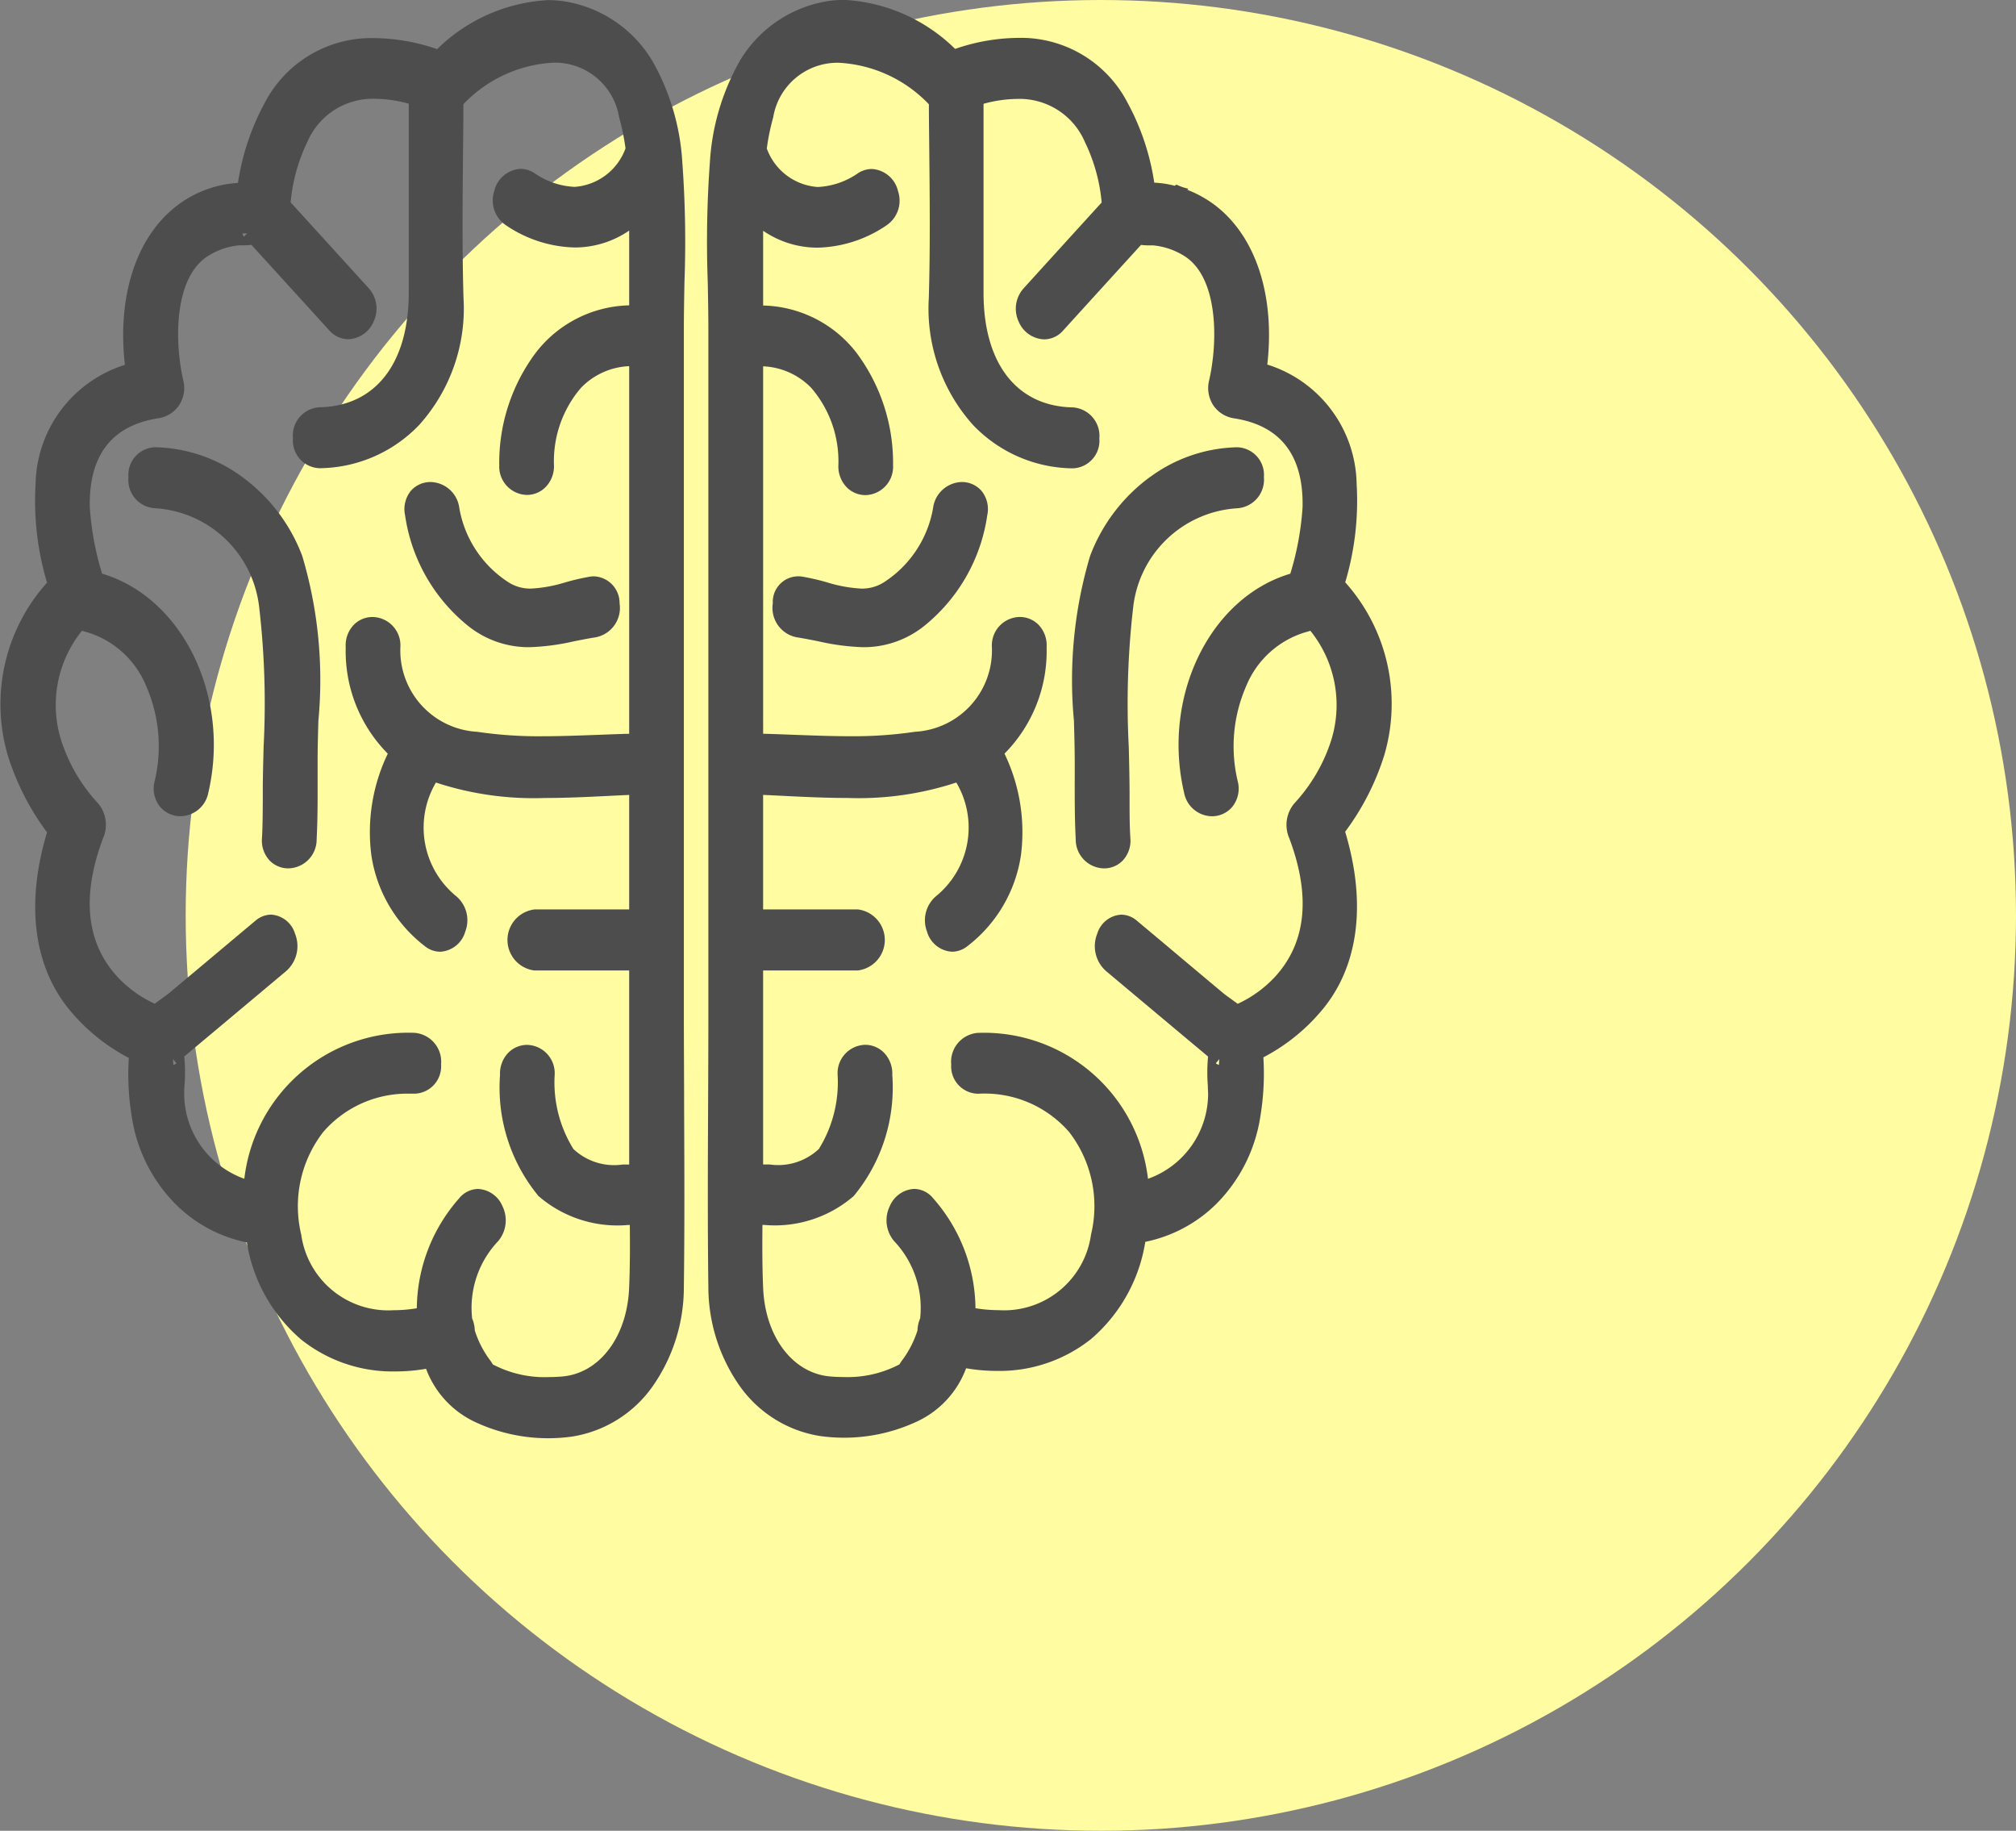
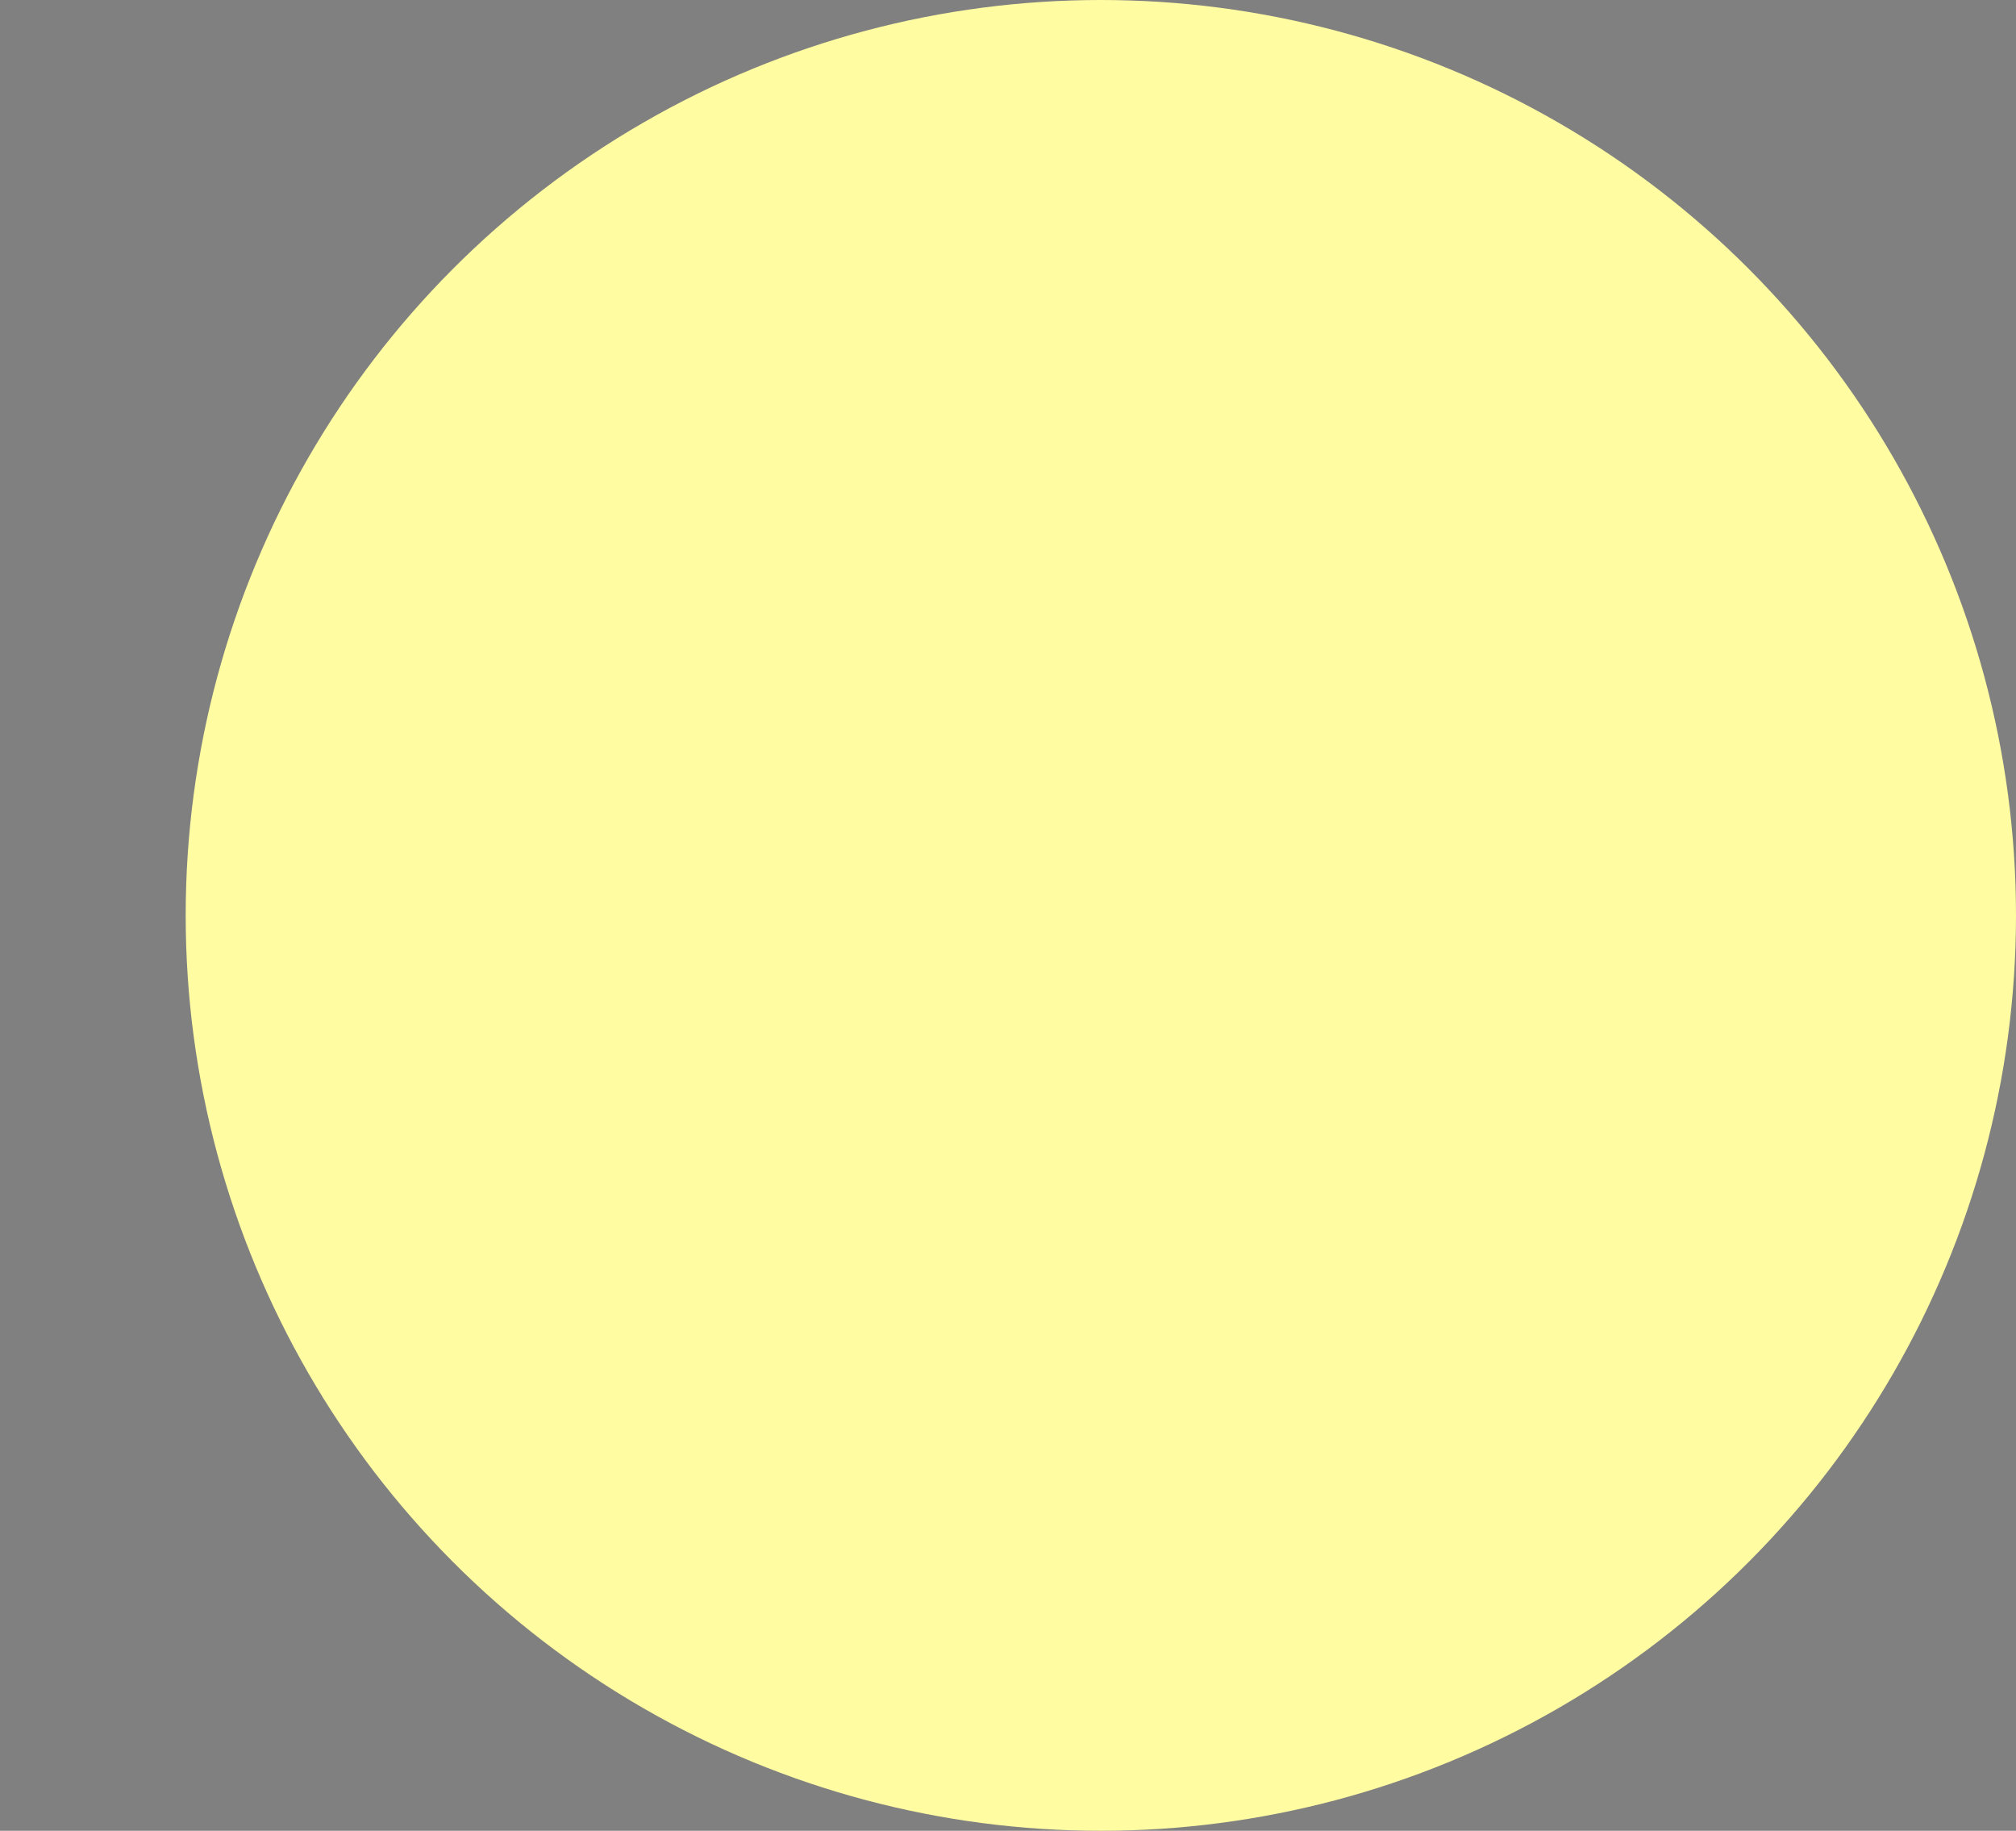
<svg xmlns="http://www.w3.org/2000/svg" width="76" height="69" viewBox="0 0 76 69">
  <rect x="0" y="0" width="76" height="69" fill="#808080" stroke="none" />
  <g id="Teleneurology_Icon" data-name="Teleneurology Icon" transform="translate(-491 -1580.884)">
    <circle id="Ellipse_74" data-name="Ellipse 74" cx="34.5" cy="34.5" r="34.5" transform="translate(498 1580.884)" fill="#fffca1" />
    <g id="Group_291" data-name="Group 291" transform="translate(-203.756 -272.021)">
      <g id="Group_43" data-name="Group 43" transform="translate(694.756 1852.905)">
-         <path id="Path_144" data-name="Path 144" d="M2000.556,174.812a10.735,10.735,0,0,0,.43-3.707,4.8,4.8,0,0,0-3.368-4.5c.292-2.564-.411-4.771-1.908-5.957a4.321,4.321,0,0,0-1.106-.629l.037-.042a1.893,1.893,0,0,1-.45-.157l-.06.047a3.69,3.69,0,0,0-.774-.117,9.132,9.132,0,0,0-1-3,4.527,4.527,0,0,0-4.152-2.457,7.438,7.438,0,0,0-2.355.415,6.462,6.462,0,0,0-4.17-1.847,4.025,4.025,0,0,0-.912.1,4.729,4.729,0,0,0-3.015,2.164,8.811,8.811,0,0,0-1.149,3.862,41.239,41.239,0,0,0-.08,4.5c.012.6.023,1.219.023,1.818v25.867c0,1.131-.005,2.282-.01,3.393-.01,2.23-.02,4.534.01,6.8a6.507,6.507,0,0,0,1.168,3.717,4.589,4.589,0,0,0,3.011,1.9,6.485,6.485,0,0,0,3.753-.574,3.59,3.59,0,0,0,1.785-1.975,6.793,6.793,0,0,0,1.168.1h0a5.546,5.546,0,0,0,3.54-1.2,6.072,6.072,0,0,0,2.047-3.665,5.3,5.3,0,0,0,2.674-1.426,5.93,5.93,0,0,0,1.66-3.278,9.89,9.89,0,0,0,.117-2.249,7.2,7.2,0,0,0,2.169-1.732c1.415-1.647,1.737-4.044.914-6.77a9.646,9.646,0,0,0,1.475-2.886A6.861,6.861,0,0,0,2000.556,174.812ZM1995.795,193a.358.358,0,0,1-.117-.062l.134-.16C1995.8,192.84,1995.8,192.915,1995.795,193Zm4.139-11.963a6.357,6.357,0,0,1-1.3,2.11,1.259,1.259,0,0,0-.185,1.316c.821,2.189.634,3.95-.557,5.235a4.46,4.46,0,0,1-1.391,1c-.093-.072-.187-.138-.273-.2-.107-.078-.208-.15-.282-.212q-1.133-.948-2.264-1.9l-.978-.819a.926.926,0,0,0-.592-.23,1.008,1.008,0,0,0-.906.722,1.251,1.251,0,0,0,.335,1.406l2.494,2.09,1.3,1.088.05.043a6.283,6.283,0,0,0-.008,1.106c0,.13.011.265.01.315a3.408,3.408,0,0,1-2.267,3.186,6.225,6.225,0,0,0-6.418-5.5,1.093,1.093,0,0,0-1,1.193,1.031,1.031,0,0,0,.991,1.1h.035a4.223,4.223,0,0,1,3.418,1.441,4.566,4.566,0,0,1,.827,3.867,3.31,3.31,0,0,1-3.487,2.849,5.307,5.307,0,0,1-.869-.073,6.351,6.351,0,0,0-1.593-4.14.943.943,0,0,0-.717-.357,1.057,1.057,0,0,0-.923.656,1.214,1.214,0,0,0,.165,1.311,3.655,3.655,0,0,1,.982,2.914,1.221,1.221,0,0,0-.1.452,3.769,3.769,0,0,1-.587,1.138,1.507,1.507,0,0,0-.092.142,4.194,4.194,0,0,1-2.122.477c-.173,0-.34-.007-.5-.022-1.4-.123-2.436-1.488-2.517-3.318-.035-.794-.035-1.608-.027-2.392h.065a4.546,4.546,0,0,0,3.375-1.088,6.414,6.414,0,0,0,1.455-4.564,1.13,1.13,0,0,0-.31-.836.993.993,0,0,0-.711-.3,1.068,1.068,0,0,0-1.041,1.119,4.756,4.756,0,0,1-.706,2.806,2.237,2.237,0,0,1-1.858.584c-.082,0-.164,0-.244,0V189.44h3.573a1.159,1.159,0,0,0,0-2.3h-3.573v-4.316c.267.012.546.025.834.04.719.035,1.533.075,2.345.075a11.781,11.781,0,0,0,4.105-.582,3.336,3.336,0,0,1-.749,4.271,1.19,1.19,0,0,0-.357,1.345,1.041,1.041,0,0,0,.948.761.94.94,0,0,0,.586-.217,5.3,5.3,0,0,0,2.007-3.416,6.807,6.807,0,0,0-.619-3.832,5.488,5.488,0,0,0,1.588-4.012,1.113,1.113,0,0,0-.3-.839.987.987,0,0,0-.711-.3,1.069,1.069,0,0,0-1.053,1.111,3.072,3.072,0,0,1-2.9,3.216,15.7,15.7,0,0,1-2.472.167c-.692,0-1.4-.028-2.085-.053-.382-.015-.776-.03-1.166-.04V166.671a2.683,2.683,0,0,1,1.818.817,4.244,4.244,0,0,1,1.019,2.9,1.129,1.129,0,0,0,.309.837.993.993,0,0,0,.711.3,1.067,1.067,0,0,0,1.041-1.118,6.936,6.936,0,0,0-1.381-4.249,4.574,4.574,0,0,0-3.517-1.778v-2.818a3.625,3.625,0,0,0,2.055.637,4.8,4.8,0,0,0,2.581-.831,1.123,1.123,0,0,0,.449-1.3,1.075,1.075,0,0,0-.988-.834.95.95,0,0,0-.519.158,2.888,2.888,0,0,1-1.523.521,2.207,2.207,0,0,1-1.917-1.451,8.622,8.622,0,0,1,.242-1.176,2.455,2.455,0,0,1,2.476-2.055,5.055,5.055,0,0,1,3.393,1.565c0,.612.01,1.233.015,1.833.018,1.795.035,3.652-.018,5.465a6.566,6.566,0,0,0,1.668,4.789,5.269,5.269,0,0,0,3.743,1.633h.018a1.04,1.04,0,0,0,1-1.124,1.077,1.077,0,0,0-1-1.173c-2.109-.038-3.366-1.651-3.366-4.312v-7.13a4.968,4.968,0,0,1,1.278-.184,2.677,2.677,0,0,1,2.541,1.62,6.529,6.529,0,0,1,.634,2.285l-.043.045q-1.447,1.589-2.891,3.18a1.148,1.148,0,0,0-.2,1.251,1.086,1.086,0,0,0,.964.681.956.956,0,0,0,.721-.337l.747-.822,1.456-1.6.729-.8a2.713,2.713,0,0,0,.325.017c.05,0,.1,0,.132,0a2.676,2.676,0,0,1,1.129.372c1.338.781,1.32,3.246.983,4.713a1.19,1.19,0,0,0,.16.948,1.147,1.147,0,0,0,.771.484c1.757.267,2.627,1.391,2.591,3.341a10.9,10.9,0,0,1-.462,2.516c-3.026.9-4.853,4.619-4.005,8.253a1.086,1.086,0,0,0,1.044.889,1,1,0,0,0,.792-.379,1.1,1.1,0,0,0,.184-.951,5.657,5.657,0,0,1,.322-3.577,3.5,3.5,0,0,1,2.285-2.044.814.814,0,0,0,.132-.042A4.455,4.455,0,0,1,1999.933,181.036Zm-13.083-9.664a1.087,1.087,0,0,1,.212.9,6.559,6.559,0,0,1-2.4,4.2,3.649,3.649,0,0,1-2.282.784,8.706,8.706,0,0,1-1.693-.224c-.267-.052-.542-.107-.824-.152a1.126,1.126,0,0,1-.887-1.276.963.963,0,0,1,1.121-1.006,8.963,8.963,0,0,1,.924.214,5.229,5.229,0,0,0,1.29.235,1.52,1.52,0,0,0,.857-.24,4.176,4.176,0,0,0,1.85-2.8,1.12,1.12,0,0,1,1.083-.976A.979.979,0,0,1,1986.85,171.372Zm6.342-.525a5.744,5.744,0,0,1,3.278-1.126l.019,0a1.041,1.041,0,0,1,1,1.126,1.08,1.08,0,0,1-1,1.173,4.208,4.208,0,0,0-3.932,3.77,31.544,31.544,0,0,0-.162,5.23c.013.547.027,1.114.03,1.66l0,.33c0,.474,0,.963.03,1.436a1.1,1.1,0,0,1-.283.846.972.972,0,0,1-.709.3,1.087,1.087,0,0,1-1.068-1.1c-.042-.789-.038-1.591-.037-2.365,0-.168,0-.335,0-.5,0-.512-.015-1.038-.03-1.593a16.4,16.4,0,0,1,.607-6.211A6.537,6.537,0,0,1,1993.192,170.846Zm-28.081,1.426a1.092,1.092,0,0,1,.212-.9.979.979,0,0,1,.751-.342,1.117,1.117,0,0,1,1.083.976,4.175,4.175,0,0,0,1.85,2.8,1.524,1.524,0,0,0,.857.24,5.231,5.231,0,0,0,1.29-.235,8.948,8.948,0,0,1,.924-.214,1.031,1.031,0,0,1,.157-.013,1.008,1.008,0,0,1,.964,1.019,1.127,1.127,0,0,1-.886,1.276c-.284.045-.559.1-.824.152a8.738,8.738,0,0,1-1.693.224,3.65,3.65,0,0,1-2.284-.784A6.559,6.559,0,0,1,1965.112,172.273Zm-6.129-1.426a6.533,6.533,0,0,1,2.255,2.973,16.359,16.359,0,0,1,.607,6.211c-.015.555-.03,1.081-.028,1.593v.5c0,.776.005,1.578-.037,2.367a1.086,1.086,0,0,1-1.066,1.1.973.973,0,0,1-.711-.3,1.1,1.1,0,0,1-.283-.846c.025-.474.028-.964.03-1.438,0-.108,0-.219,0-.329,0-.546.017-1.111.03-1.658a31.374,31.374,0,0,0-.162-5.231,4.208,4.208,0,0,0-3.932-3.77,1.066,1.066,0,0,1-1-1.173,1.039,1.039,0,0,1,1-1.126l.02,0A5.748,5.748,0,0,1,1958.983,170.846Zm15.436-15.714a4.728,4.728,0,0,0-3.015-2.164,4.023,4.023,0,0,0-.912-.1,6.466,6.466,0,0,0-4.17,1.847,7.427,7.427,0,0,0-2.354-.415,4.528,4.528,0,0,0-4.154,2.457,9.172,9.172,0,0,0-1,3,4.2,4.2,0,0,0-2.354.9c-1.5,1.186-2.2,3.393-1.908,5.957a4.8,4.8,0,0,0-3.368,4.5,10.737,10.737,0,0,0,.432,3.707,6.859,6.859,0,0,0-1.475,6.526,9.692,9.692,0,0,0,1.475,2.886c-.822,2.726-.5,5.123.914,6.77a7.223,7.223,0,0,0,2.169,1.732,9.865,9.865,0,0,0,.117,2.249,5.922,5.922,0,0,0,1.662,3.278,5.29,5.29,0,0,0,2.672,1.426,6.07,6.07,0,0,0,2.049,3.663,5.529,5.529,0,0,0,3.538,1.2h0a6.794,6.794,0,0,0,1.168-.1,3.6,3.6,0,0,0,1.785,1.975,6.491,6.491,0,0,0,3.755.574,4.59,4.59,0,0,0,3.01-1.9,6.507,6.507,0,0,0,1.168-3.717c.03-2.267.02-4.571.01-6.8,0-1.111-.01-2.262-.01-3.393V165.31c0-.6.012-1.219.023-1.818a40.874,40.874,0,0,0-.08-4.5A8.766,8.766,0,0,0,1974.419,155.132Zm-14.37,7.757q.728.8,1.456,1.6l.747.822a.972.972,0,0,0,.719.337,1.087,1.087,0,0,0,.964-.681,1.148,1.148,0,0,0-.2-1.251l-2.893-3.18-.043-.045a6.6,6.6,0,0,1,.634-2.285,2.678,2.678,0,0,1,2.541-1.62,4.97,4.97,0,0,1,1.278.184v7.13c0,2.661-1.258,4.274-3.365,4.312a1.066,1.066,0,0,0-1,1.173,1.04,1.04,0,0,0,1,1.124h.018a5.263,5.263,0,0,0,3.743-1.633,6.56,6.56,0,0,0,1.668-4.789c-.053-1.815-.035-3.672-.018-5.468.007-.6.012-1.218.015-1.83a5.061,5.061,0,0,1,3.395-1.565,2.454,2.454,0,0,1,2.474,2.055,8.659,8.659,0,0,1,.242,1.176,2.208,2.208,0,0,1-1.917,1.451,2.876,2.876,0,0,1-1.521-.521.96.96,0,0,0-.521-.158,1.078,1.078,0,0,0-.988.832,1.127,1.127,0,0,0,.449,1.3,4.8,4.8,0,0,0,2.581.831,3.626,3.626,0,0,0,2.055-.637v2.818a4.571,4.571,0,0,0-3.515,1.778,6.928,6.928,0,0,0-1.383,4.249,1.069,1.069,0,0,0,1.041,1.118.99.99,0,0,0,.711-.3,1.127,1.127,0,0,0,.31-.836,4.246,4.246,0,0,1,1.019-2.9,2.678,2.678,0,0,1,1.817-.817V180.52c-.39.01-.782.025-1.166.04-.686.025-1.393.053-2.084.053a15.737,15.737,0,0,1-2.474-.167,3.071,3.071,0,0,1-2.9-3.216,1.069,1.069,0,0,0-1.051-1.111.983.983,0,0,0-.711.3,1.113,1.113,0,0,0-.3.839,5.488,5.488,0,0,0,1.586,4.012,6.811,6.811,0,0,0-.619,3.832,5.312,5.312,0,0,0,2.007,3.416.944.944,0,0,0,.587.217,1.042,1.042,0,0,0,.946-.761,1.184,1.184,0,0,0-.357-1.345,3.337,3.337,0,0,1-.749-4.271,11.787,11.787,0,0,0,4.107.582c.811,0,1.625-.04,2.344-.075.289-.015.569-.028.834-.04v4.316h-3.573a1.159,1.159,0,0,0,0,2.3h3.573v7.313c-.08,0-.16,0-.242,0a2.239,2.239,0,0,1-1.86-.584,4.752,4.752,0,0,1-.706-2.806,1.068,1.068,0,0,0-1.041-1.119,1,1,0,0,0-.711.3,1.131,1.131,0,0,0-.309.836,6.414,6.414,0,0,0,1.453,4.564,4.547,4.547,0,0,0,3.375,1.088h.065c.008.784.008,1.6-.027,2.392-.082,1.83-1.116,3.195-2.516,3.318-.155.013-.327.022-.5.022a4.193,4.193,0,0,1-2.122-.477,1.061,1.061,0,0,0-.092-.142,3.776,3.776,0,0,1-.587-1.138,1.236,1.236,0,0,0-.1-.452,3.648,3.648,0,0,1,.981-2.914,1.214,1.214,0,0,0,.165-1.311,1.057,1.057,0,0,0-.923-.656.938.938,0,0,0-.716.357,6.345,6.345,0,0,0-1.593,4.14,5.319,5.319,0,0,1-.869.073,3.312,3.312,0,0,1-3.488-2.849,4.569,4.569,0,0,1,.829-3.867,4.19,4.19,0,0,1,3.25-1.445c.055,0,.112,0,.167,0h.035a1.03,1.03,0,0,0,.991-1.1,1.092,1.092,0,0,0-1-1.193,6.225,6.225,0,0,0-6.417,5.5,3.408,3.408,0,0,1-2.267-3.186c0-.05,0-.185.01-.315a6.14,6.14,0,0,0-.008-1.106l.05-.043,1.433-1.2,2.359-1.977a1.251,1.251,0,0,0,.335-1.406,1.008,1.008,0,0,0-.9-.722.928.928,0,0,0-.594.23l-3.24,2.717c-.075.062-.177.133-.283.212-.087.062-.18.128-.272.2a4.453,4.453,0,0,1-1.393-1c-1.191-1.285-1.378-3.046-.557-5.235a1.256,1.256,0,0,0-.185-1.316,6.322,6.322,0,0,1-1.3-2.11,4.455,4.455,0,0,1,.694-4.4.868.868,0,0,0,.132.042,3.5,3.5,0,0,1,2.285,2.044,5.657,5.657,0,0,1,.322,3.577,1.093,1.093,0,0,0,.185.951,1,1,0,0,0,.791.379,1.088,1.088,0,0,0,1.046-.889c.846-3.635-.979-7.353-4.005-8.253a10.92,10.92,0,0,1-.464-2.516c-.037-1.95.836-3.074,2.591-3.341a1.147,1.147,0,0,0,.771-.484,1.19,1.19,0,0,0,.162-.948c-.339-1.466-.357-3.932.982-4.713a2.664,2.664,0,0,1,1.128-.372c.028,0,.082,0,.132,0a2.753,2.753,0,0,0,.327-.017Zm-3.687,29.887.134.16a.356.356,0,0,1-.117.062C1956.375,192.915,1956.37,192.84,1956.362,192.776Zm2.677-30.995a.277.277,0,0,1-.057-.12c.057,0,.118,0,.178,0Z" transform="translate(-1949.843 -152.865)" fill="#4d4d4d" />
-       </g>
+         </g>
    </g>
  </g>
</svg>